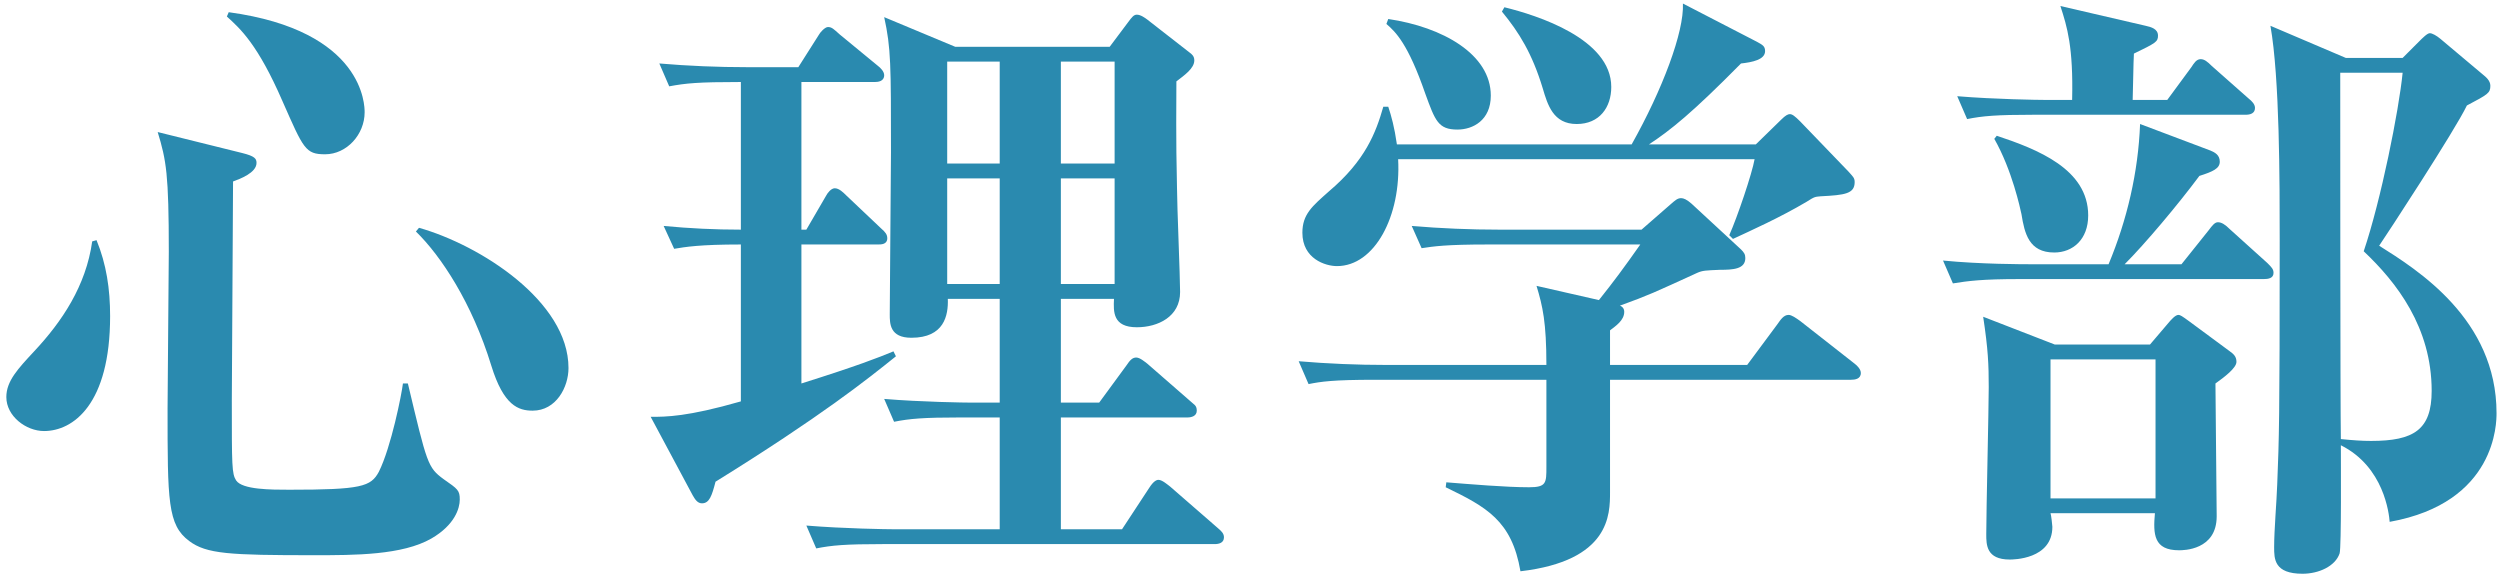
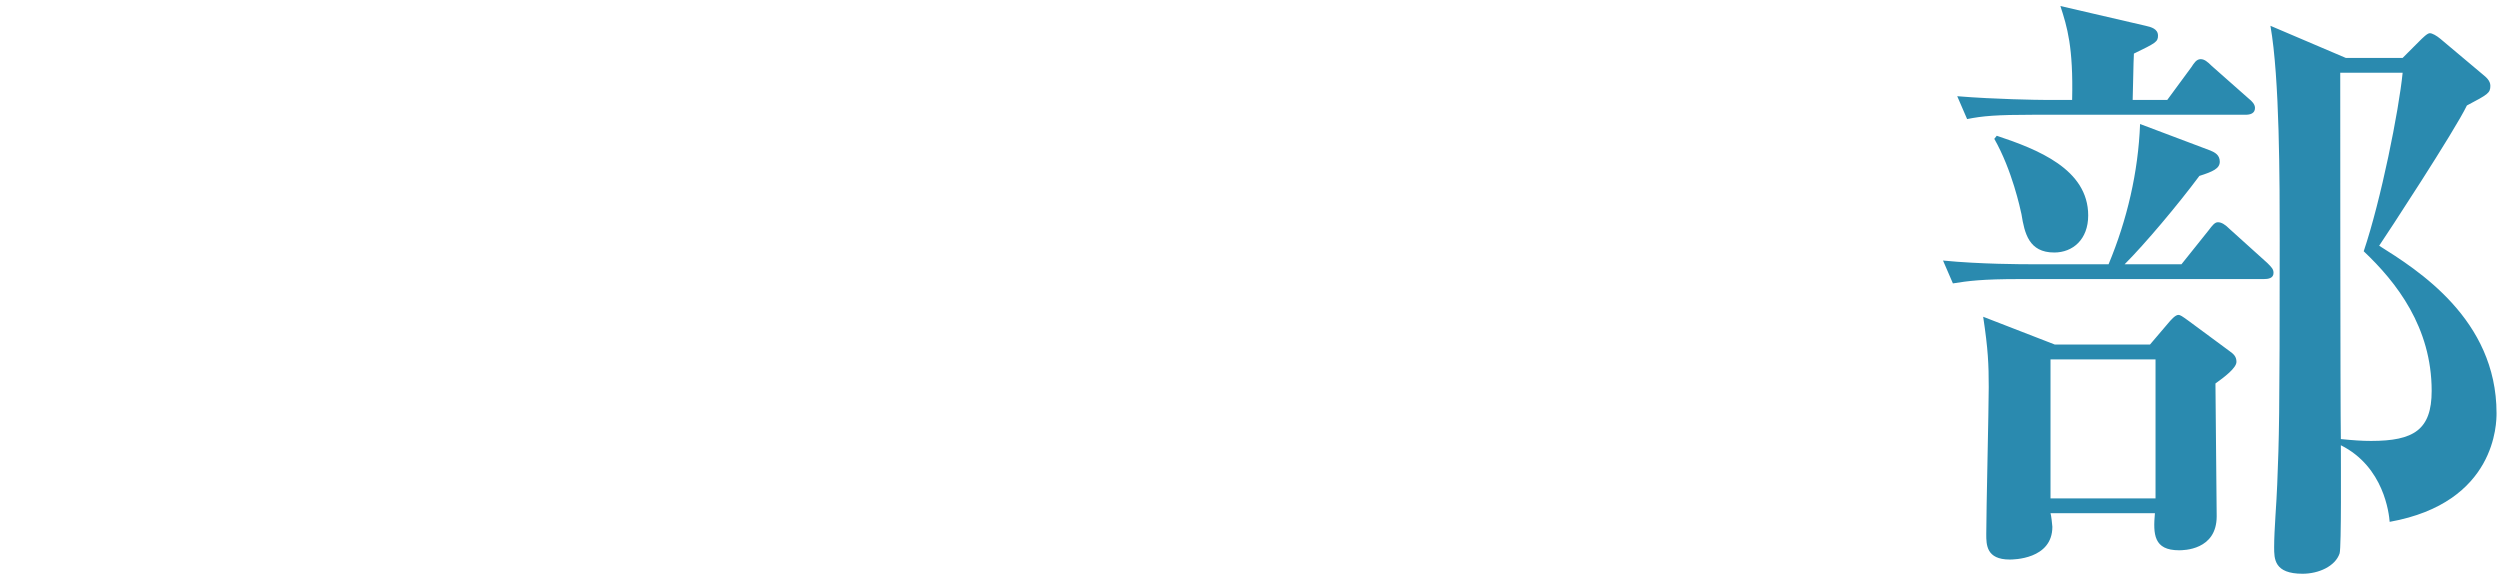
<svg xmlns="http://www.w3.org/2000/svg" width="259" height="60" viewBox="0 0 259 60" fill="none">
  <path d="M258.641 42.8C258.641 43.76 258.641 52.08 247.569 54.064C247.505 53.232 246.993 48.368 242.513 46.128C242.513 47.664 242.577 56.688 242.385 57.328C241.937 58.672 240.209 59.44 238.545 59.44C235.601 59.44 235.601 57.904 235.601 56.688C235.601 54.896 235.857 52.016 235.921 50.16C236.113 45.36 236.177 43.568 236.177 25.008C236.177 18.736 236.177 8.112 235.217 2.672L243.025 6H248.913L250.577 4.336C251.025 3.888 251.473 3.44 251.729 3.44C251.985 3.44 252.433 3.696 252.817 4.016L257.233 7.728C257.553 7.984 258.001 8.368 258.001 8.88C258.001 9.648 257.745 9.776 255.569 10.928C254.353 13.488 247.185 24.432 246.481 25.456C250.449 27.952 258.641 33.072 258.641 42.8ZM251.921 40.496C251.921 33.904 248.273 29.232 244.881 26.032C246.673 20.72 248.529 11.44 248.913 7.536H242.449C242.449 8.688 242.449 42.544 242.513 45.488C243.793 45.616 244.689 45.68 245.649 45.68C250.065 45.68 251.921 44.528 251.921 40.496ZM231.697 37.488C231.697 38.128 230.417 39.088 229.521 39.728C229.521 41.904 229.649 51.504 229.649 53.488C229.649 57.008 226.193 57.008 225.745 57.008C223.121 57.008 223.057 55.344 223.249 53.168H212.433C212.497 53.296 212.625 54.448 212.625 54.576C212.625 57.968 208.529 57.968 208.209 57.968C205.777 57.968 205.777 56.432 205.777 55.344C205.777 52.912 206.033 42.288 206.033 40.112C206.033 37.744 205.969 36.208 205.457 32.816L212.881 35.696H222.737L224.593 33.52C224.913 33.136 225.361 32.624 225.681 32.624C225.873 32.624 226.065 32.752 226.769 33.264L230.929 36.336C231.377 36.656 231.697 36.912 231.697 37.488ZM223.313 51.632V37.232H212.433V51.632H223.313ZM233.617 11.184C233.617 11.76 233.105 11.888 232.657 11.888H210.705C206.801 11.888 205.393 12.016 203.793 12.336L202.769 9.968C206.673 10.288 211.153 10.352 211.857 10.352H214.673C214.801 4.848 214.161 2.8 213.457 0.624L222.289 2.672C222.865 2.8 223.569 2.992 223.569 3.696C223.569 4.336 223.313 4.464 221.073 5.552C221.009 6.704 221.009 8.368 220.945 10.352H224.529L227.025 6.96C227.281 6.576 227.537 6.128 227.985 6.128C228.369 6.128 228.689 6.384 229.137 6.832L232.977 10.224C233.297 10.48 233.617 10.8 233.617 11.184ZM235.537 28.272C235.537 28.848 234.961 28.912 234.513 28.912H209.233C205.329 28.912 203.921 29.104 202.321 29.36L201.297 26.992C205.137 27.376 209.681 27.376 210.385 27.376H218.449C220.369 22.768 221.521 17.84 221.713 12.848L229.009 15.6C229.457 15.792 229.969 16.048 229.969 16.752C229.969 17.456 229.265 17.776 227.857 18.224C225.617 21.232 222.225 25.264 220.113 27.376H226.001L228.817 23.856C229.201 23.344 229.457 23.024 229.777 23.024C230.161 23.024 230.545 23.28 230.993 23.728L234.897 27.248C235.345 27.696 235.537 27.888 235.537 28.272ZM216.337 22.32C216.337 24.816 214.737 26.16 212.817 26.16C210.193 26.16 209.745 24.176 209.425 22.192C209.297 21.616 208.465 17.648 206.609 14.384L206.865 14.064C211.089 15.472 216.337 17.52 216.337 22.32Z" fill="#2A8AAF" />
-   <path d="M166.927 9.008C166.927 11.12 165.711 12.848 163.343 12.848C160.911 12.848 160.335 10.864 159.823 9.136C158.735 5.552 157.391 3.376 155.599 1.2L155.855 0.752C159.247 1.584 166.927 4.016 166.927 9.008ZM192.143 18.864C192.143 20.08 191.119 20.208 188.623 20.336C188.047 20.4 188.047 20.336 187.151 20.912C184.335 22.576 181.455 23.856 179.535 24.752L179.151 24.368C179.983 22.512 181.519 17.968 181.775 16.496H144.847C145.167 22.384 142.415 27.568 138.511 27.568C137.295 27.568 134.927 26.8 134.927 24.112C134.927 22.192 135.951 21.36 137.679 19.824C141.455 16.624 142.543 13.744 143.311 11.056H143.823C144.143 12.016 144.463 13.168 144.719 14.96H169.039C172.239 9.264 174.479 3.312 174.351 0.368L182.031 4.336C182.607 4.656 182.863 4.784 182.863 5.296C182.863 6.192 181.519 6.448 180.367 6.576C175.311 11.696 173.071 13.488 170.831 14.96H181.903L184.527 12.4C184.975 11.952 185.231 11.824 185.423 11.824C185.679 11.824 185.935 12.016 186.511 12.592L191.503 17.776C191.951 18.288 192.143 18.416 192.143 18.864ZM154.447 9.904C154.447 12.464 152.591 13.424 150.991 13.424C149.007 13.424 148.687 12.528 147.663 9.712C145.871 4.528 144.591 3.312 143.631 2.48L143.823 1.968C149.455 2.8 154.447 5.616 154.447 9.904ZM192.783 38.64C192.783 39.28 192.143 39.344 191.759 39.344H166.799V50.992C166.799 53.296 166.799 58.096 157.519 59.184C156.623 53.936 153.999 52.528 149.775 50.48L149.839 49.968C152.271 50.16 155.983 50.48 158.415 50.48C160.207 50.48 160.207 50.032 160.207 48.368V39.344H142.479C138.063 39.344 136.847 39.536 135.567 39.792L134.543 37.424C137.551 37.68 140.623 37.808 143.631 37.808H160.207C160.207 33.392 159.823 31.728 159.183 29.616L165.647 31.088C167.183 29.168 168.271 27.696 169.935 25.328H154.191C149.775 25.328 148.559 25.52 147.279 25.712L146.255 23.408C149.263 23.664 152.335 23.792 155.343 23.792H170.063L173.071 21.168C173.519 20.784 173.775 20.528 174.159 20.528C174.415 20.528 174.735 20.656 175.247 21.104L180.367 25.84C180.687 26.16 180.815 26.352 180.815 26.736C180.815 27.888 179.535 27.952 178.191 27.952C176.719 28.016 176.399 28.016 175.823 28.272C171.343 30.32 170.831 30.576 167.823 31.664C168.015 31.728 168.271 31.92 168.271 32.304C168.271 33.2 167.375 33.776 166.799 34.224V37.808H181.007L184.143 33.584C184.463 33.136 184.783 32.624 185.295 32.624C185.615 32.624 186.063 32.944 186.511 33.264L192.143 37.68C192.399 37.872 192.783 38.256 192.783 38.64Z" fill="#2A8AAF" />
-   <path d="M126.802 55.664C126.802 56.24 126.29 56.368 125.842 56.368H91.474C87.57 56.368 86.162 56.496 84.562 56.816L83.538 54.448C87.442 54.768 91.922 54.832 92.626 54.832H103.57V43.248H99.538C95.634 43.248 94.226 43.376 92.626 43.696L91.602 41.328C95.442 41.648 99.986 41.712 100.69 41.712H103.57V30.96H98.194C98.258 32.688 97.81 34.992 94.418 34.992C92.178 34.992 92.178 33.52 92.178 32.56C92.178 29.936 92.306 18.16 92.306 15.792C92.306 6.704 92.306 4.976 91.602 1.776L98.962 4.848H114.962L116.882 2.288C117.266 1.776 117.458 1.52 117.778 1.52C118.162 1.52 118.61 1.84 118.866 2.032L123.218 5.424C123.474 5.616 123.73 5.808 123.73 6.256C123.73 7.088 122.706 7.792 121.874 8.432C121.874 10.672 121.81 14.064 121.938 19.504C121.938 21.168 122.258 28.72 122.258 30.256C122.258 32.816 119.954 33.904 117.778 33.904C115.282 33.904 115.346 32.304 115.41 30.96H109.906V41.712H113.874L116.69 37.872C117.074 37.296 117.33 37.04 117.714 37.04C118.098 37.04 118.61 37.488 118.866 37.68L123.346 41.584C123.666 41.904 123.986 41.968 123.986 42.544C123.986 43.12 123.41 43.248 123.026 43.248H109.906V54.832H116.242L119.058 50.544C119.506 49.84 119.826 49.712 120.018 49.712C120.402 49.712 120.978 50.224 121.234 50.416L126.162 54.704C126.546 55.024 126.802 55.28 126.802 55.664ZM115.474 16.944V6.384H109.906V16.944H115.474ZM103.57 16.944V6.384H98.13V16.944H103.57ZM115.474 29.424V18.48H109.906V29.424H115.474ZM103.57 29.424V18.48H98.13V29.424H103.57ZM92.818 36.912C89.874 39.28 85.074 43.12 74.13 49.904C73.746 51.376 73.49 52.144 72.722 52.144C72.274 52.144 72.018 51.76 71.762 51.312L67.41 43.184C69.01 43.184 71.186 43.184 76.754 41.584V25.328C72.466 25.328 70.994 25.584 69.842 25.776L68.754 23.408C71.442 23.664 74.066 23.792 76.754 23.792V8.496C72.274 8.496 71.058 8.624 69.33 8.944L68.306 6.576C71.314 6.832 74.386 6.96 77.394 6.96H82.706L84.818 3.632C84.946 3.376 85.458 2.8 85.778 2.8C86.162 2.8 86.354 2.992 86.994 3.568L90.962 6.832C91.218 7.024 91.602 7.408 91.602 7.792C91.602 8.432 90.962 8.496 90.642 8.496H83.026V23.792H83.538L85.586 20.272C85.714 20.016 86.098 19.504 86.482 19.504C86.93 19.504 87.378 19.952 87.634 20.208L91.282 23.664C91.73 24.048 91.922 24.304 91.922 24.688C91.922 25.328 91.282 25.328 90.962 25.328H83.026V39.728C88.914 37.872 91.026 37.04 92.562 36.4L92.818 36.912Z" fill="#2A8AAF" />
-   <path d="M37.776 11.632C37.776 13.936 35.92 15.984 33.68 15.984C31.632 15.984 31.44 15.408 29.264 10.48C26.704 4.592 24.912 2.992 23.504 1.712L23.696 1.264C37.776 3.184 37.776 10.992 37.776 11.632ZM58.896 38.128C58.896 40.112 57.616 42.544 55.184 42.544C53.712 42.544 52.176 42.032 50.896 37.872C48.912 31.408 45.712 26.544 43.088 23.984L43.408 23.6C49.744 25.392 58.896 31.216 58.896 38.128ZM47.632 51.76C47.632 52.656 47.12 54.384 44.688 55.792C41.68 57.52 36.752 57.52 32.528 57.52C23.76 57.52 21.392 57.392 19.6 56.048C17.36 54.384 17.36 51.888 17.36 42.288C17.36 39.728 17.488 28.4 17.488 26.096C17.488 18.032 17.232 16.624 16.336 13.68L25.104 15.856C26.384 16.176 26.576 16.432 26.576 16.88C26.576 17.904 24.848 18.544 24.144 18.8C24.144 22.384 24.016 38.192 24.016 41.456C24.016 48.304 24.016 49.072 24.464 49.776C25.104 50.736 28.112 50.736 29.968 50.736C37.456 50.736 38.416 50.416 39.248 48.88C40.528 46.32 41.616 40.816 41.744 39.728H42.256C44.24 48.048 44.304 48.432 45.968 49.648C47.44 50.672 47.632 50.8 47.632 51.76ZM11.408 32.752C11.408 41.904 7.568 44.656 4.56 44.656C2.704 44.656 0.656 43.12 0.656 41.136C0.656 39.472 1.872 38.192 3.536 36.4C6.416 33.328 8.912 29.616 9.552 25.008L10 24.88C11.024 27.376 11.408 29.936 11.408 32.752Z" fill="#2A8AAF" />
</svg>